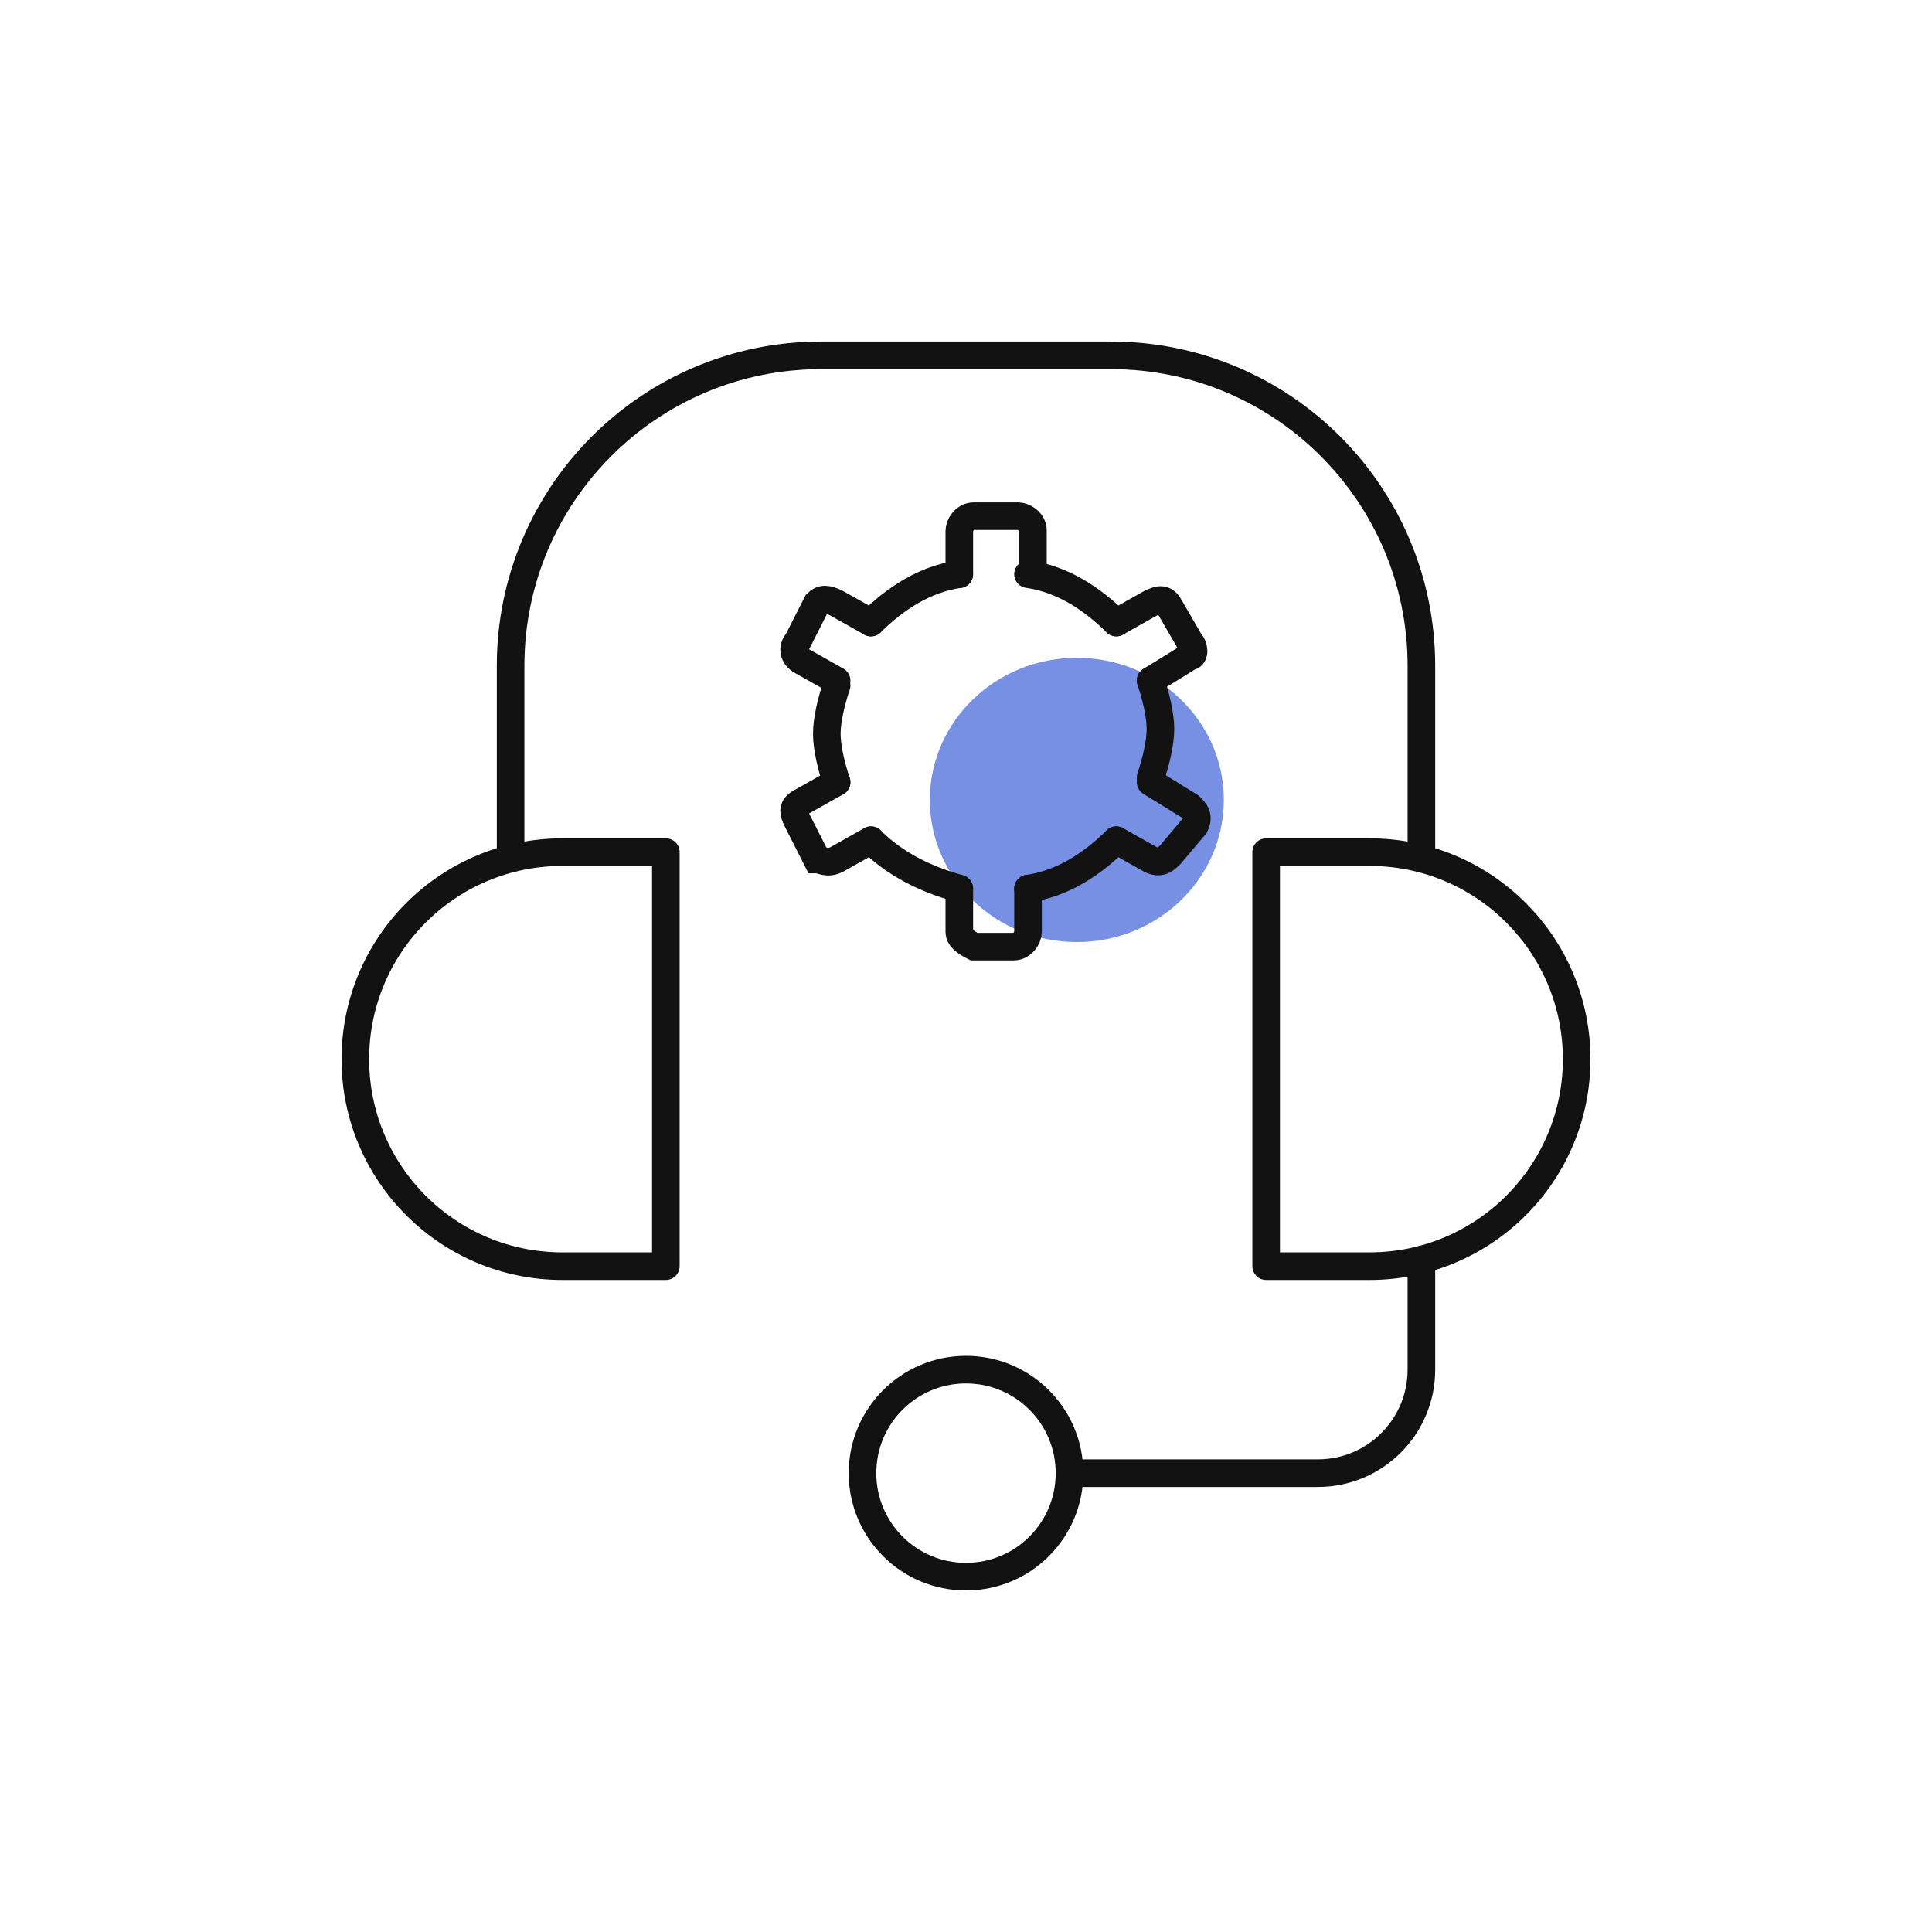
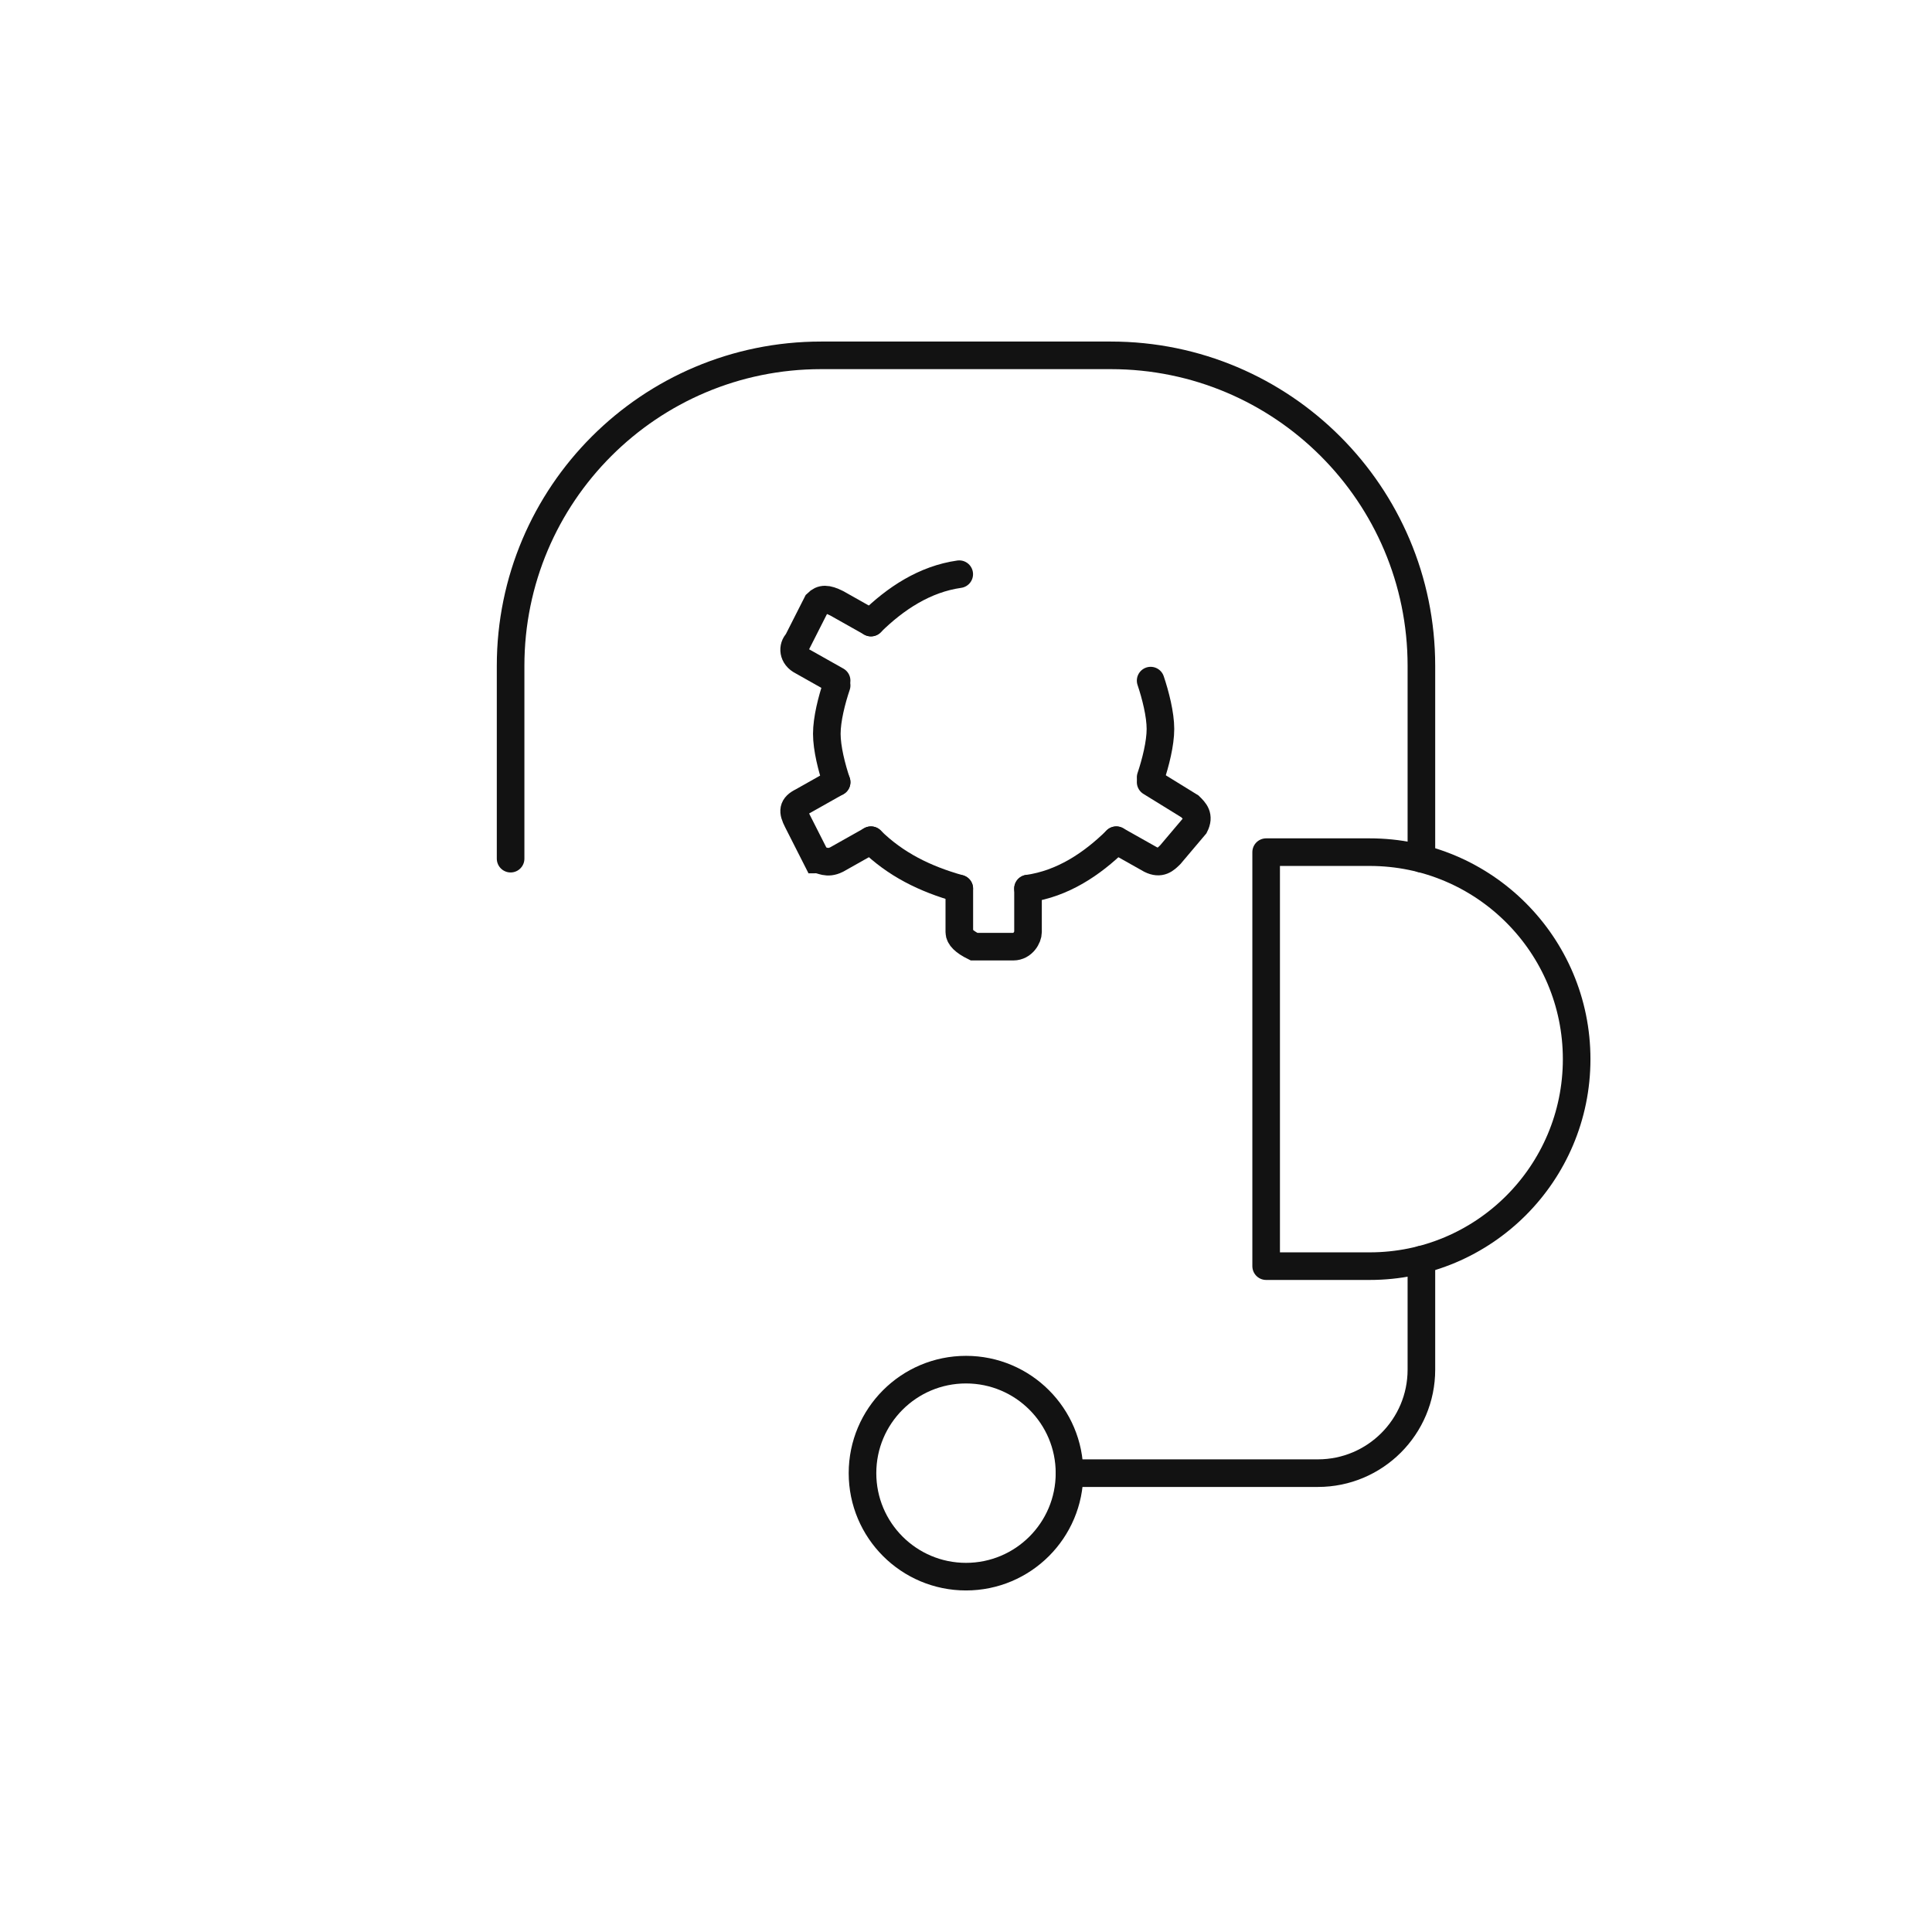
<svg xmlns="http://www.w3.org/2000/svg" width="70" height="70" viewBox="0 0 70 70" fill="none">
-   <path opacity="0.65" d="M39.016 34.133C41.957 34.133 44.342 31.828 44.342 28.983C44.342 26.139 41.957 23.834 39.016 23.834C36.074 23.834 33.69 26.139 33.69 28.983C33.69 31.828 36.074 34.133 39.016 34.133Z" fill="#2F55D4" />
-   <path d="M24.125 45.875H20.375C16.233 45.875 12.875 42.517 12.875 38.375C12.875 34.233 16.233 30.875 20.375 30.875H24.125V45.875Z" stroke="#121212" stroke-miterlimit="10" stroke-linecap="round" stroke-linejoin="round" />
  <path d="M45.875 45.875H49.625C53.767 45.875 57.125 42.517 57.125 38.375C57.125 34.233 53.767 30.875 49.625 30.875H45.875V45.875Z" stroke="#121212" stroke-miterlimit="10" stroke-linecap="round" stroke-linejoin="round" />
  <path d="M18.5 31.111V24.125C18.5 17.912 23.537 12.875 29.75 12.875H40.25C46.463 12.875 51.5 17.912 51.5 24.125V31.111" stroke="#121212" stroke-miterlimit="10" stroke-linecap="round" stroke-linejoin="round" />
  <path d="M51.5 45.639V49.625C51.5 51.696 49.821 53.375 47.75 53.375H38.75" stroke="#121212" stroke-miterlimit="10" stroke-linecap="round" stroke-linejoin="round" />
  <path d="M35 57.125C37.071 57.125 38.75 55.446 38.75 53.375C38.75 51.304 37.071 49.625 35 49.625C32.929 49.625 31.25 51.304 31.25 53.375C31.25 55.446 32.929 57.125 35 57.125Z" stroke="#121212" stroke-miterlimit="10" stroke-linecap="round" stroke-linejoin="round" />
  <path d="M34.755 32.195C33.51 31.845 32.444 31.319 31.555 30.443" stroke="#121212" stroke-miterlimit="10" stroke-linecap="round" />
  <path d="M41.69 24.66C41.867 25.185 42.045 25.887 42.045 26.412C42.045 26.938 41.867 27.639 41.69 28.165" stroke="#121212" stroke-miterlimit="10" stroke-linecap="round" />
-   <path d="M40.446 22.557C39.557 21.68 38.49 20.98 37.246 20.804" stroke="#121212" stroke-miterlimit="10" stroke-linecap="round" />
  <path d="M40.446 30.443C39.557 31.319 38.49 32.02 37.246 32.195" stroke="#121212" stroke-miterlimit="10" stroke-linecap="round" />
  <path d="M30.313 28.34C30.135 27.814 29.957 27.113 29.957 26.587C29.957 26.061 30.135 25.36 30.313 24.835" stroke="#121212" stroke-miterlimit="10" stroke-linecap="round" />
  <path d="M34.755 20.804C33.51 20.98 32.444 21.68 31.555 22.557" stroke="#121212" stroke-miterlimit="10" stroke-linecap="round" />
  <path d="M30.312 24.66L29.068 23.959C28.712 23.783 28.712 23.433 28.89 23.258L29.601 21.856C29.779 21.68 29.957 21.68 30.312 21.856L31.557 22.557" stroke="#121212" stroke-miterlimit="10" stroke-linecap="round" />
  <path d="M41.69 28.339L43.112 29.216C43.29 29.391 43.468 29.566 43.29 29.917L42.401 30.968C42.223 31.143 42.045 31.319 41.69 31.143L40.445 30.442" stroke="#121212" stroke-miterlimit="10" stroke-linecap="round" />
  <path d="M37.247 32.196V33.773C37.247 33.948 37.069 34.299 36.713 34.299H35.291C34.936 34.123 34.758 33.948 34.758 33.773V32.196" stroke="#121212" stroke-miterlimit="10" stroke-linecap="round" />
-   <path d="M34.758 20.804V19.227C34.758 19.051 34.936 18.701 35.291 18.701H36.891C37.069 18.701 37.425 18.876 37.425 19.227V20.804" stroke="#121212" stroke-miterlimit="10" stroke-linecap="round" />
  <path d="M30.312 28.339L29.068 29.04C28.712 29.216 28.712 29.391 28.89 29.741L29.601 31.143C29.779 31.143 29.957 31.319 30.312 31.143L31.557 30.442" stroke="#121212" stroke-miterlimit="10" stroke-linecap="round" />
-   <path d="M41.69 24.659L43.112 23.783C43.29 23.783 43.29 23.432 43.112 23.257L42.401 22.03C42.223 21.68 42.045 21.68 41.69 21.855L40.445 22.556" stroke="#121212" stroke-miterlimit="10" stroke-linecap="round" />
</svg>